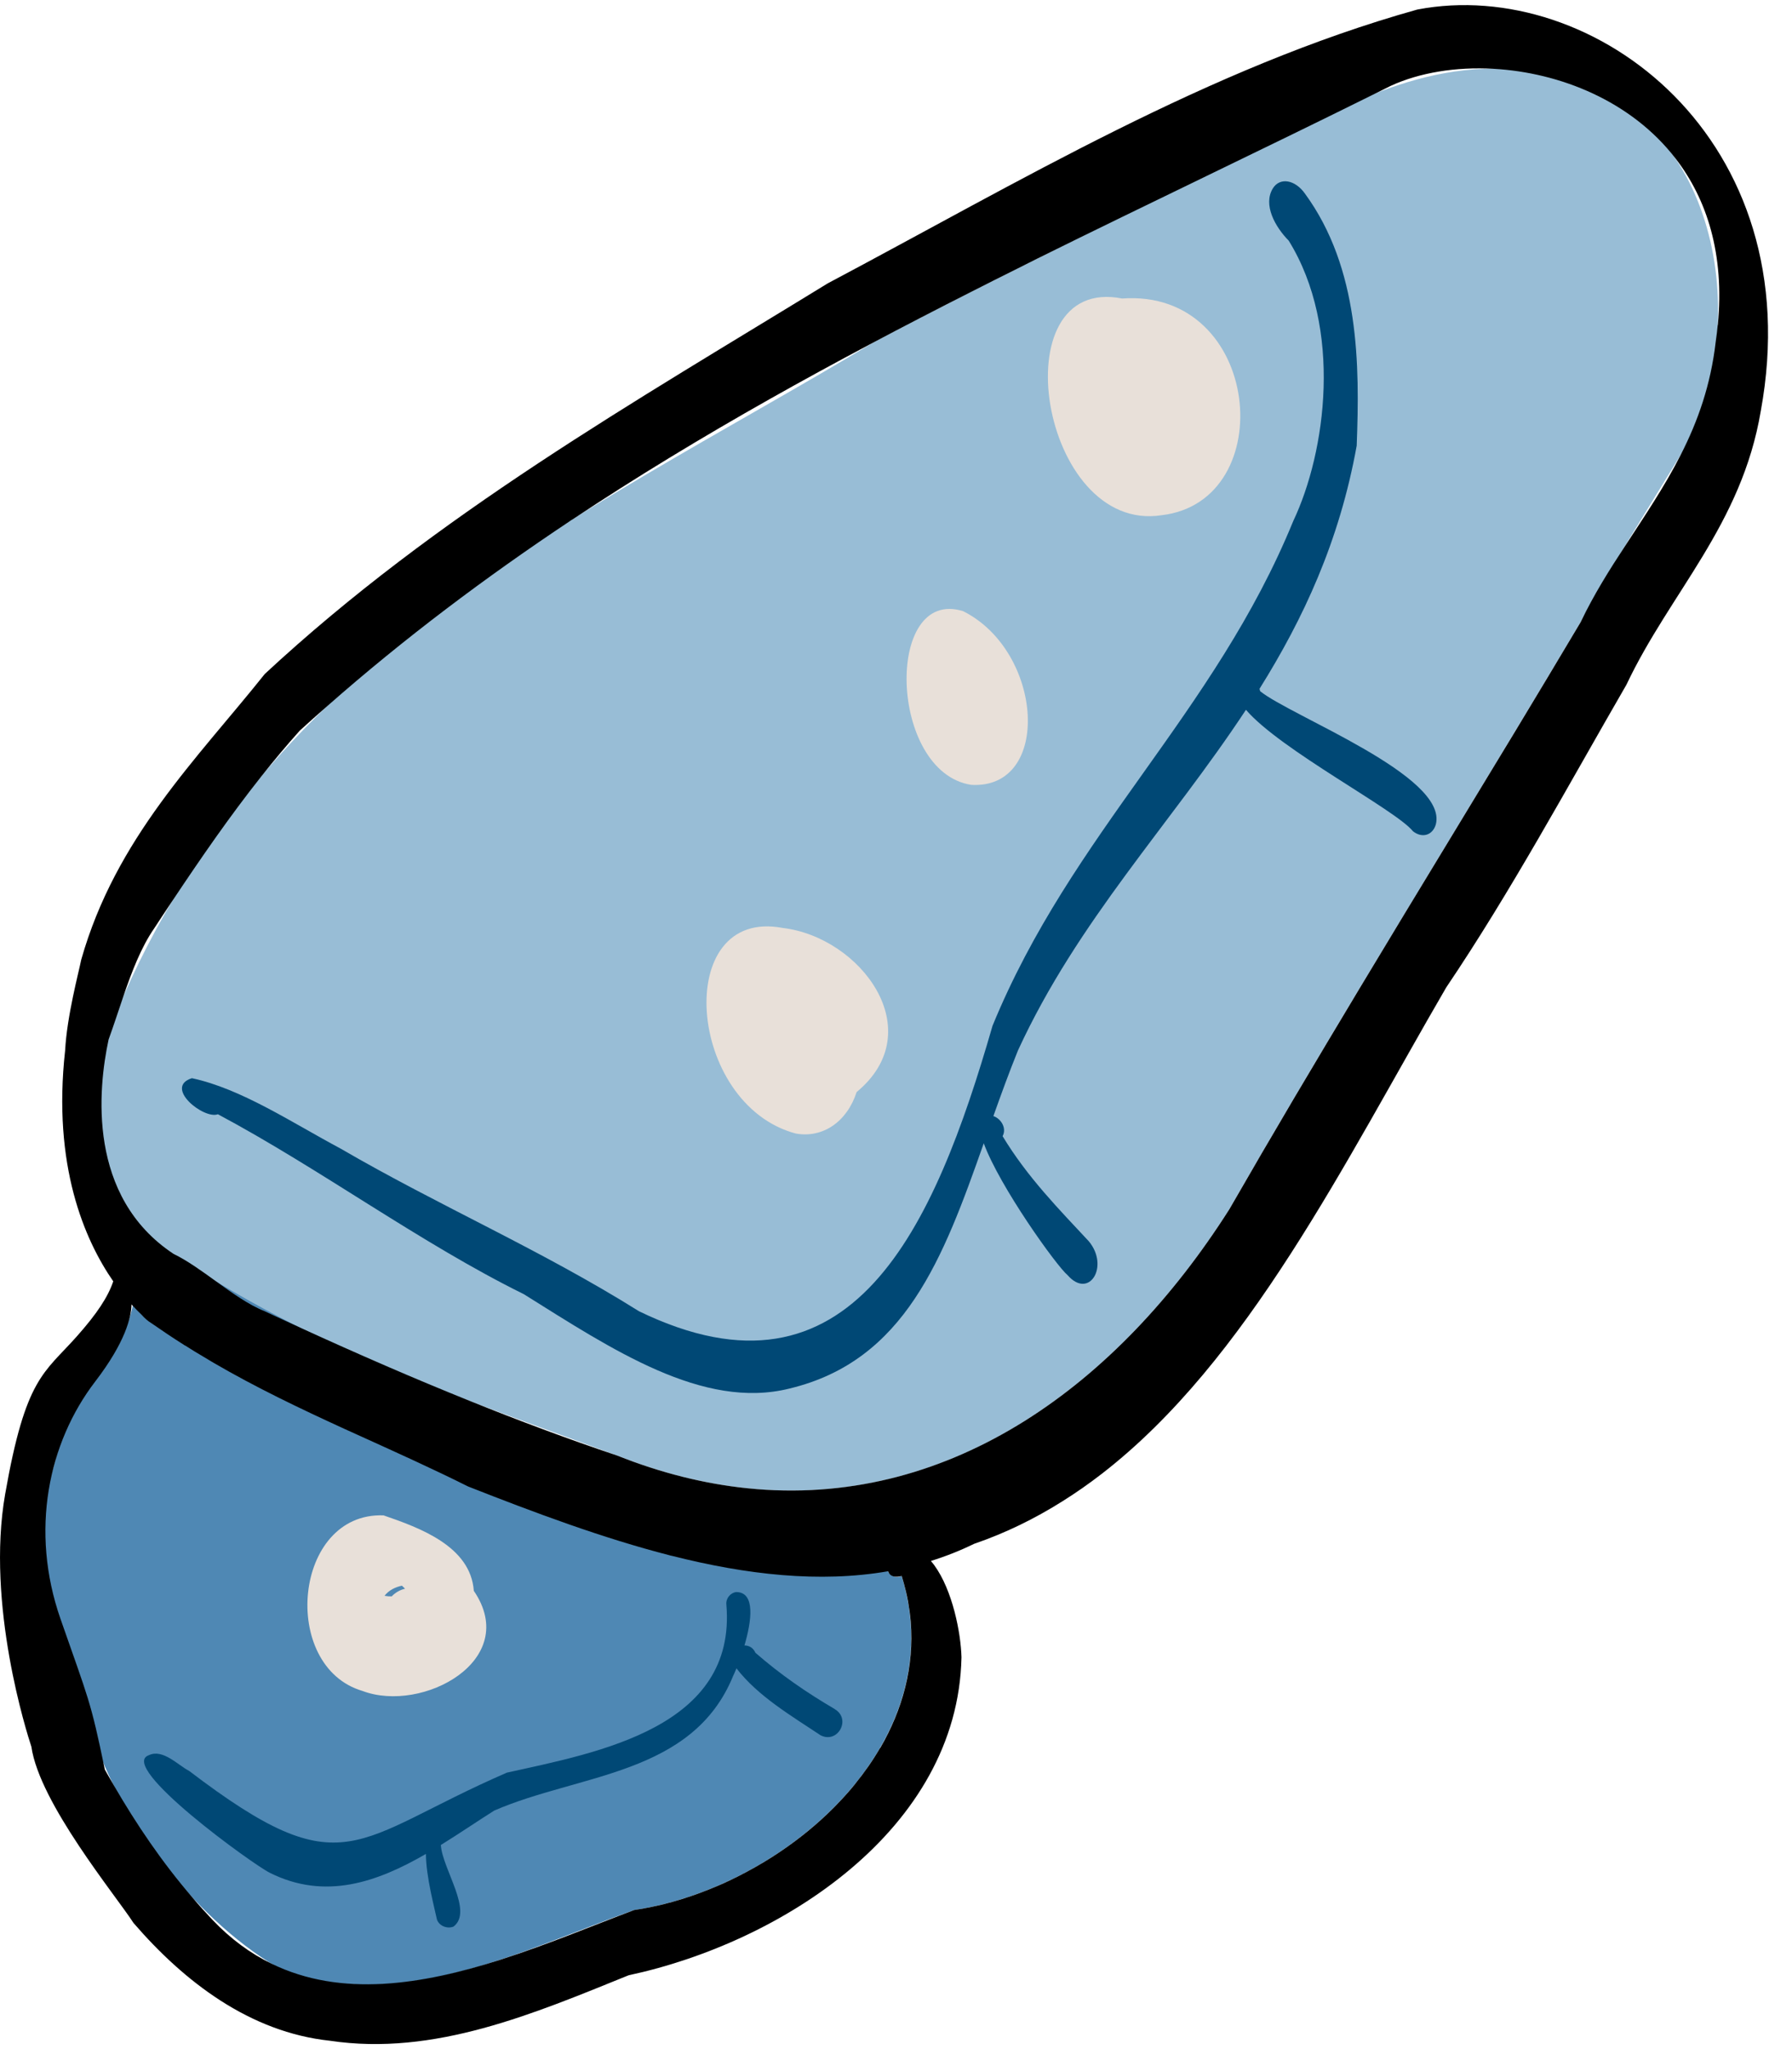
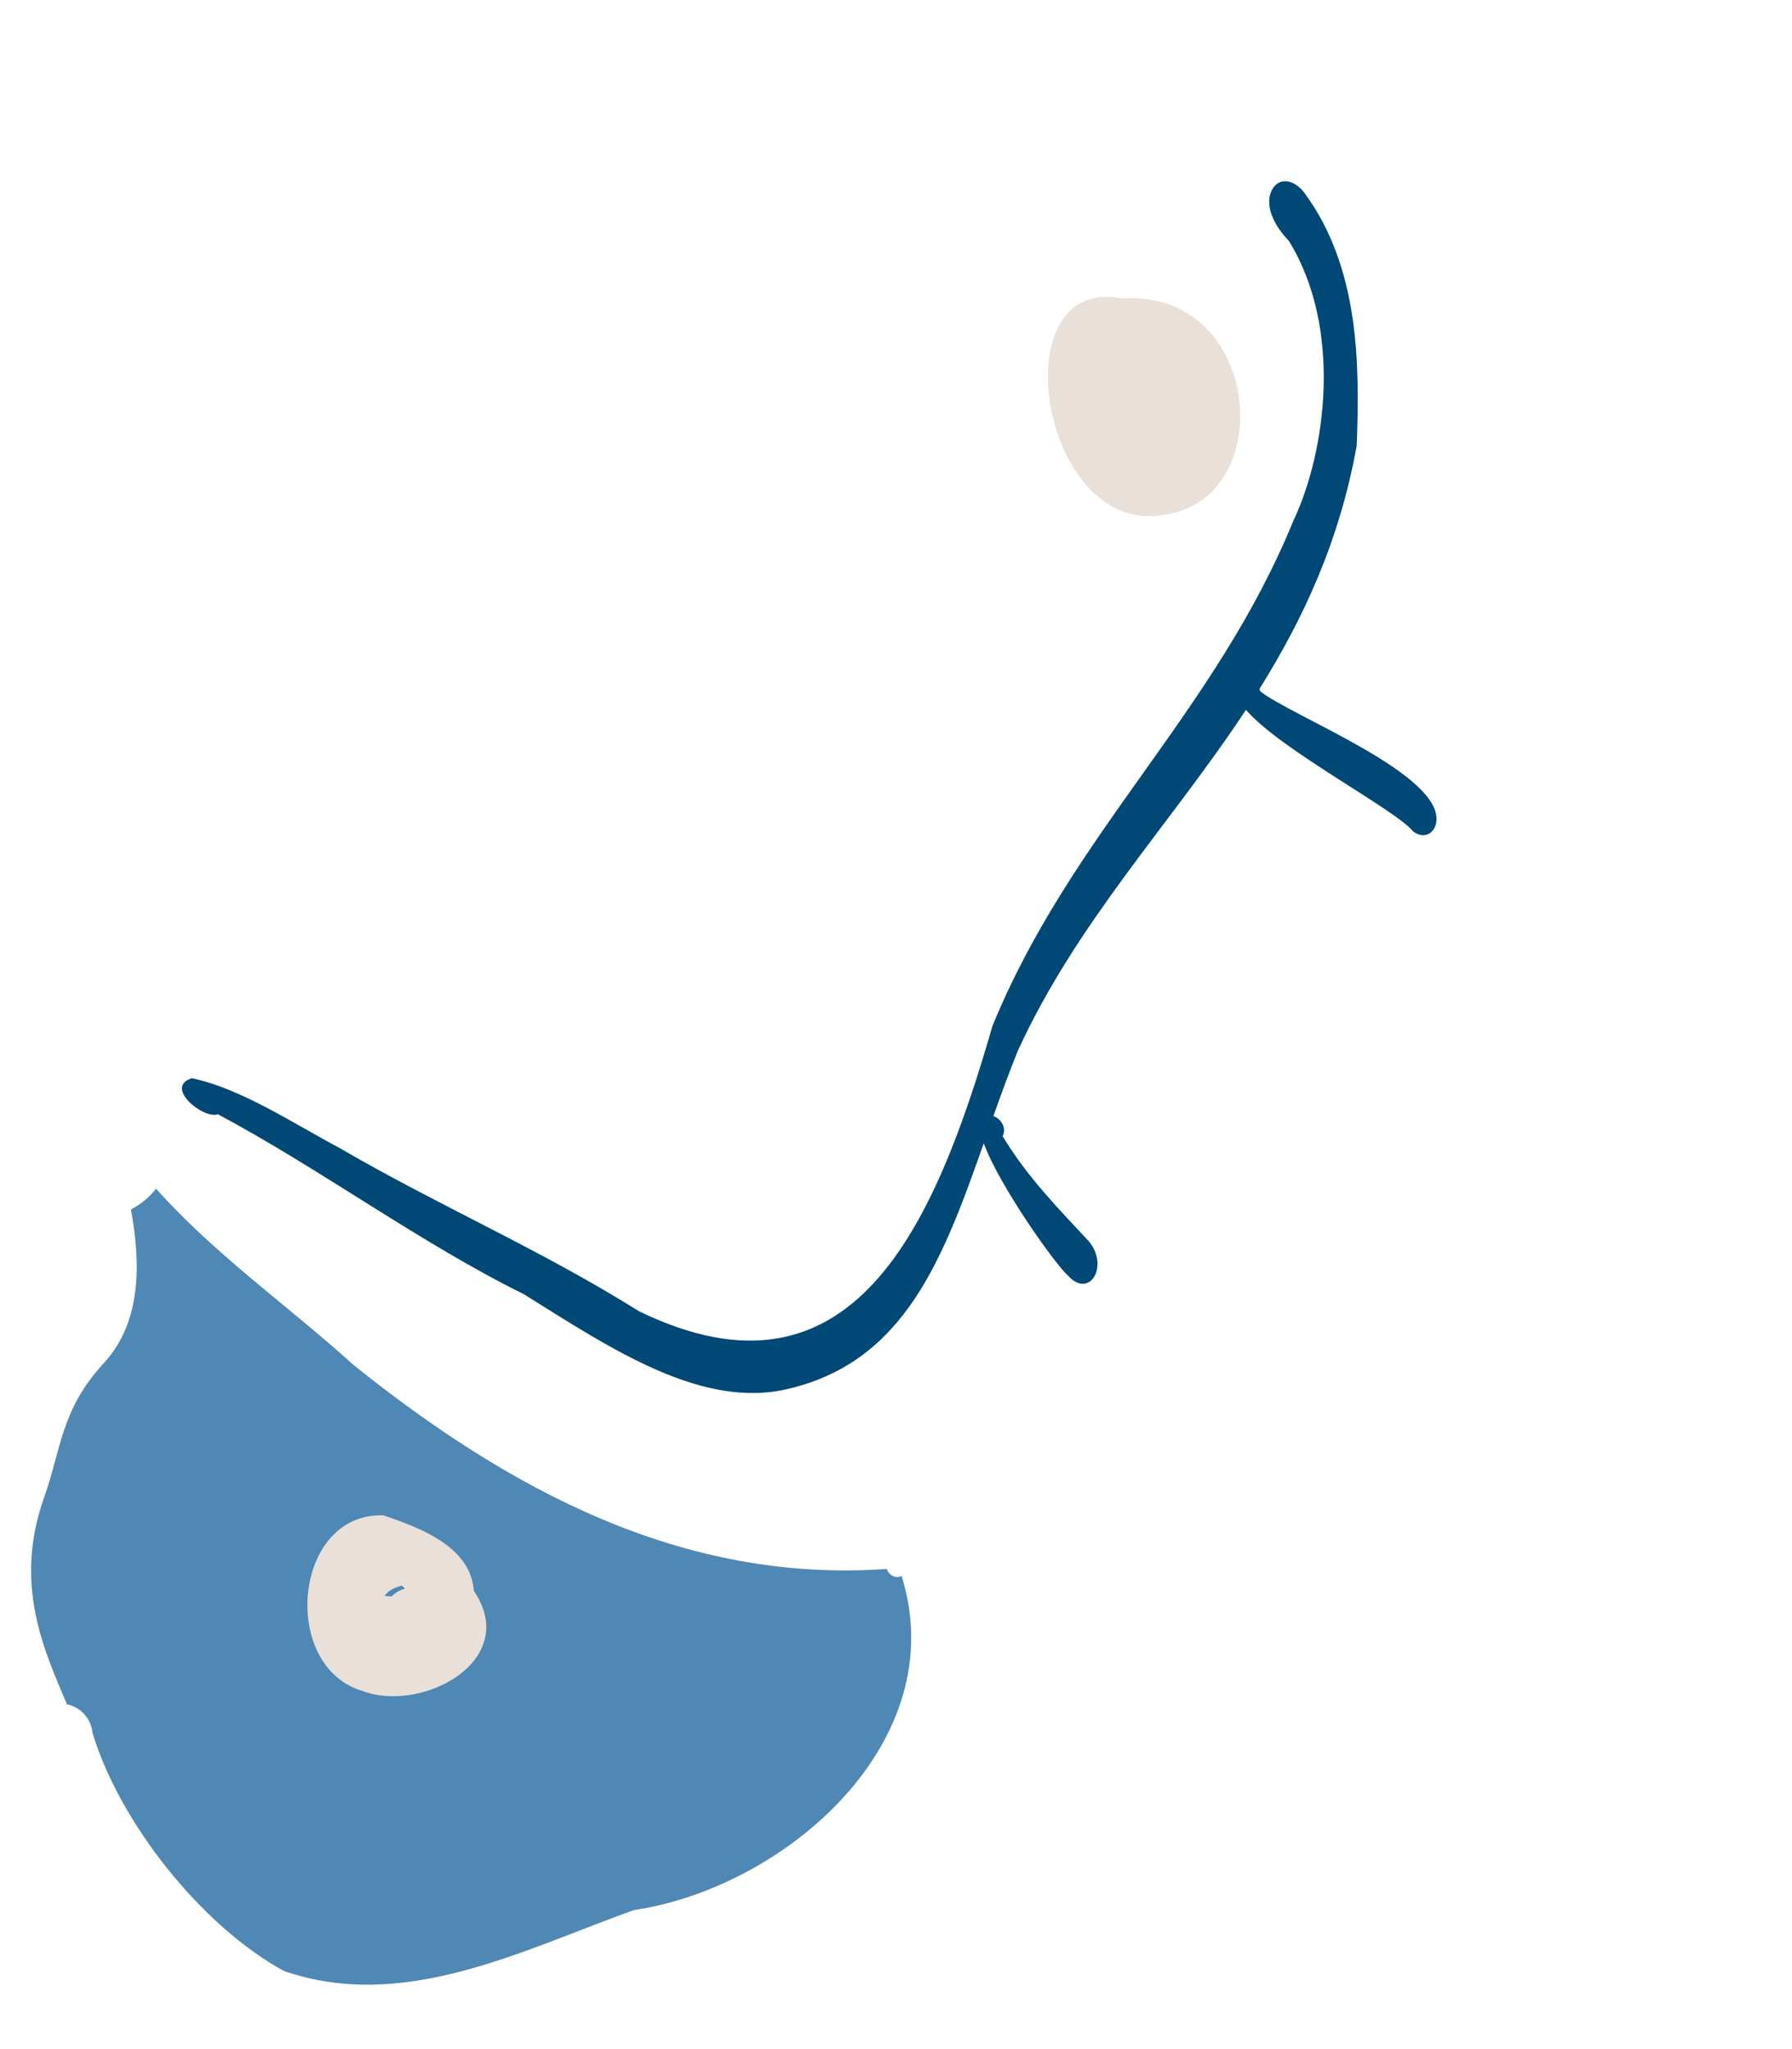
<svg xmlns="http://www.w3.org/2000/svg" id="Livello_1" viewBox="0 0 350 400">
  <defs>
    <style>.cls-1,.cls-2,.cls-3,.cls-4,.cls-5{stroke-width:0px;}.cls-2{fill:#4f88b4;}.cls-3{fill:#98bdd6;}.cls-4{fill:#e8e0d9;}.cls-5{fill:#004875;}</style>
  </defs>
  <path class="cls-2" d="m176.09,307.62c10.14,32.34-22.65,60.84-52.27,65.24-21.77,7.79-44.92,20.02-68.39,11.88-16.1-8.8-32.14-29.03-37.39-46.57-.24-2.73-2.38-4.97-4.96-5.47-4.35-10.28-10.55-23.36-4.46-40.39,3.37-9.43,3.21-17.06,11.68-26.25,7.43-8.06,7.17-19.66,5.27-29.96,1.94-1.02,3.58-2.36,4.91-4.06,11.53,12.92,25.86,22.9,38.65,34.48,30.21,24.19,64.15,42.6,104.08,39.75.35,1.14,1.67,2,2.88,1.36Z" />
-   <path class="cls-5" d="m163.02,333.61c-5.4-3.15-10.64-6.75-15.48-10.98-.44-1-1.28-1.43-2.14-1.43,1.4-4.75,2.18-10.38-1.59-10.42-1.2.15-2.09,1.29-1.94,2.49,2.01,23.92-24.88,28.79-42.86,32.76-30.16,13.06-31.62,22.85-62.05-.32-2.28-1.2-5.16-4.36-7.87-3.09-6.3,2.15,20.46,21.44,23.6,22.96,10.85,5.44,21.04,1.79,30.5-3.68-.01,4.36,1.75,10.86,2.15,12.81.45,1.27,2.02,1.86,3.23,1.38,3.94-2.97-2.16-11.22-2.47-15.93,3.59-2.22,7.07-4.6,10.43-6.72,16.54-7.21,38.71-6.84,46.66-26.28.17-.35.39-.86.65-1.49,4.18,5.44,10.77,9.3,16.43,13.07,3.39,1.72,6.05-3.19,2.75-5.11Z" />
  <path class="cls-4" d="m70.81,330.09c-16.2-4.75-13.55-34.92,4.1-34.28,7.05,2.43,17.01,6.02,17.63,14.73,9.26,13.57-10.06,23.96-21.73,19.55Zm5.06-18.48c.21,0,.43.01.64.01.69-.73,1.62-1.27,2.6-1.49-.2-.2-.4-.4-.6-.59-1.31.26-2.59.91-3.41,1.97.26.04.51.07.77.1Z" />
-   <path class="cls-3" d="m306.13,15.63c31.04,8.45,36.12,50.83,21.84,73.63-6.49,10.66-13.14,21.14-19.28,32.21-22.8,38.32-46.27,75.72-68.6,114.61-26.81,42.19-69.54,67.94-119.58,48.06-29.49-10.95-59.19-20.61-88.04-40.22-12.38-6.37-19.4-18.05-15.43-30.81,26.4-82.61,95.35-111.16,153.77-146.4,25.22-13.32,50.88-25.53,76.24-38.38,18.13-8.95,36.46-19.59,59.07-12.71Z" />
-   <path class="cls-4" d="m155.44,221.28c-21.36-5.69-24.16-44.23-2.58-40.14,15.25,1.8,28.95,20.06,14.45,32.04-1.86,5.76-6.57,9.04-11.87,8.1Z" />
-   <path class="cls-4" d="m189.69,153.21c-16.11-2.49-16.98-38.69-1.59-33.91,15.76,7.88,17.37,34.84,1.59,33.91Z" />
  <path class="cls-4" d="m226.9,100.57c-23.74,3.71-31.7-47.02-7.74-42.3,27.33-1.96,31,39.58,7.74,42.3Z" />
  <path class="cls-5" d="m246.12,134.9c-.03-.15-.08-.3-.12-.44,8.55-13.67,15.61-28.77,18.98-47.46.6-15.79.56-34.62-10.11-49.21-1.92-2.71-4.88-3.25-6.27-1.01-1.95,3.19.43,7.49,3.1,10.2,10.59,17.11,7.29,41.24.89,54.73-15.4,37.64-43.29,60.87-58.74,98.54-11.34,39.3-27.4,75.9-69.04,55.72-19.18-12.02-38.89-20.48-58.28-31.75-9.56-5.1-19.35-11.67-29.05-13.75-5.57,1.78,2.34,8.1,5.08,7.04,20.05,10.7,39.58,25.18,59.74,35.12,17.21,10.76,35,22.66,51.92,18.42,22.56-5.43,30-25.4,37.92-47.87,3.1,8.45,14.19,23.92,16.39,25.76,4.21,4.78,8.19-1.75,4.13-6.63-5.82-6.25-11.99-12.49-16.84-20.52.86-1.61-.36-3.45-1.8-3.92,1.51-4.24,3.07-8.54,4.8-12.81,11.65-25.33,29.85-44.22,44.53-66.5,6.74,7.86,29.25,19.51,32.61,23.7,1.82,1.45,3.86.78,4.47-1.31,2.48-9.46-28.38-21.18-34.33-26.04Z" />
-   <path class="cls-1" d="m276.83,1.86c-40.76,11.4-77.74,33.62-115.17,53.46-37.78,23.18-76.28,45-109.94,76.24-13.23,16.58-29.11,32.01-35.86,55.8-.5,2.52-2.78,10.95-3.14,17.71-2.5,22.49,3.8,36.97,9.4,45.06-1.04,3.06-3.16,6.29-7.13,10.76-6.39,7.19-9.99,7.99-13.98,30.76-3.79,21.6,4.28,46.79,5.12,49.32,1.57,11,16.48,29.03,19.94,34.4,9.94,11.52,22.76,21.34,38.37,23,20.39,3.06,39.84-5.3,58.34-12.78,29.72-6.36,64.3-28.38,65.01-62.07-.12-4.69-1.71-13.05-5.33-18-.21-.28-.42-.55-.64-.81,2.86-.89,5.68-2,8.43-3.34,6.16-2.11,11.9-4.93,17.31-8.34,2.62-1.64,5.16-3.42,7.63-5.33,28.58-22.1,47.39-60.8,67.28-94.95,12.63-18.7,23.65-39.13,35.2-59.1,8.49-17.96,22.49-31.18,26.23-53.4C353.64,27.21,311.37-4.75,276.83,1.86Zm-104.94,339.34s0,.01,0,.01c-1.41,2.43-3.04,4.77-4.85,6.99-.01.01,0,.01,0,.01-1.03,1.28-2.12,2.5-3.27,3.7-.3.31-.59.61-.87.9-3.22,3.24-6.82,6.18-10.66,8.75-1.05.71-2.12,1.39-3.2,2.03-2.17,1.3-4.39,2.48-6.65,3.55-.75.36-1.51.7-2.28,1.02-2.28.98-4.61,1.84-6.94,2.56-1.16.36-2.33.69-3.5.98-.78.2-1.56.37-2.34.53-1.16.25-2.33.46-3.49.63-8.09,3.05-16.92,6.74-25.94,9.64-.06.02-.14.04-.21.07-15.25,4.86-31.04,7.41-44.67.75-4.07-1.97-7.94-4.78-11.55-8.58-1.33-1.41-2.62-2.83-3.86-4.3-5.9-6.84-10.91-14.2-15.48-22.1-.02-.04-.03-.06-.05-.1-.55-.93-1.08-1.87-1.61-2.82-2.79-13.57-3.22-13.81-8.66-29.41-5.99-17.18-2.4-34.35,6.79-46.33,5.88-7.67,7.03-12.53,7.09-15.04.75.83,1.43,1.51,2.01,2.06.56.64,1.19,1.19,1.89,1.61,2.08,1.45,4.17,2.85,6.25,4.16.14.1.28.2.41.24,1.14.74,2.28,1.43,3.41,2.09.66.41,1.33.8,2,1.2,8.45,4.92,17,8.98,25.55,12.9,1.14.51,2.31,1.04,3.47,1.57,6.94,3.15,13.87,6.27,20.76,9.71,13.02,5.12,26.29,10.08,39.36,13.43.15.06.3.07.46.11,14.51,3.67,28.78,5.32,42.2,3,.02.05.03.1.05.14h.01c.19.47.56.79,1.12.89.39.08.88.06,1.47-.11.31,1,.58,1.99.82,2.99.16.66.29,1.32.42,1.98.23,1.32.41,2.62.52,3.92.72,8.84-1.61,17.22-5.96,24.7ZM335.49,63.43c-.09,1.07-.23,2.17-.39,3.28-.97,8.46-3.51,15.55-6.79,21.99-3.23,6.37-7.16,12.12-10.97,17.97-3.07,4.68-6.04,9.42-8.53,14.6-.04.07-.07.14-.11.21-8.55,14.38-17.2,28.62-25.84,42.84-5.76,9.48-11.52,18.98-17.25,28.51-4.3,7.16-8.58,14.31-12.84,21.51-4.26,7.2-8.48,14.45-12.67,21.73-21.79,34.29-54.08,57.7-92.28,54.62-.68-.06-1.37-.12-2.04-.19-8.17-.86-16.6-2.92-25.26-6.37-9.69-3.26-19.22-6.82-28.71-10.64-11-4.41-21.98-9.2-33.11-14.29-2.35-1.08-4.7-2.16-7.08-3.27-3.13-1.26-6.27-3.53-9.41-5.79-2.79-2.02-5.57-4.04-8.33-5.38-16.86-11.17-14.75-32.14-12.67-41.84.98-2.7,1.89-5.52,2.84-8.3,0-.04.01-.06.03-.09,1.67-4.88,3.49-9.64,6.06-13.34,1.19-1.82,2.38-3.63,3.59-5.43,5.53-8.3,11.19-16.49,17.25-24.13.02-.05.06-.08.09-.11,2.43-3.08,4.92-6.04,7.48-8.9,1.77-1.62,3.56-3.21,5.36-4.78,15.14-13.33,31.04-25.23,47.45-36.15.14-.11.28-.2.44-.28,25.07-16.66,51.36-31.01,78.01-44.5,2.93-1.49,5.87-2.97,8.81-4.43,1.31-.66,2.63-1.32,3.94-1.98,22.02-10.91,44.21-21.4,66.1-32.27.99-.48,1.97-.97,2.96-1.47,5.61-2.58,12.7-3.75,20.1-3.33,12.96.73,26.9,6.29,35.55,17.53,6.1,7.91,9.58,18.62,8.24,32.46Z" />
</svg>